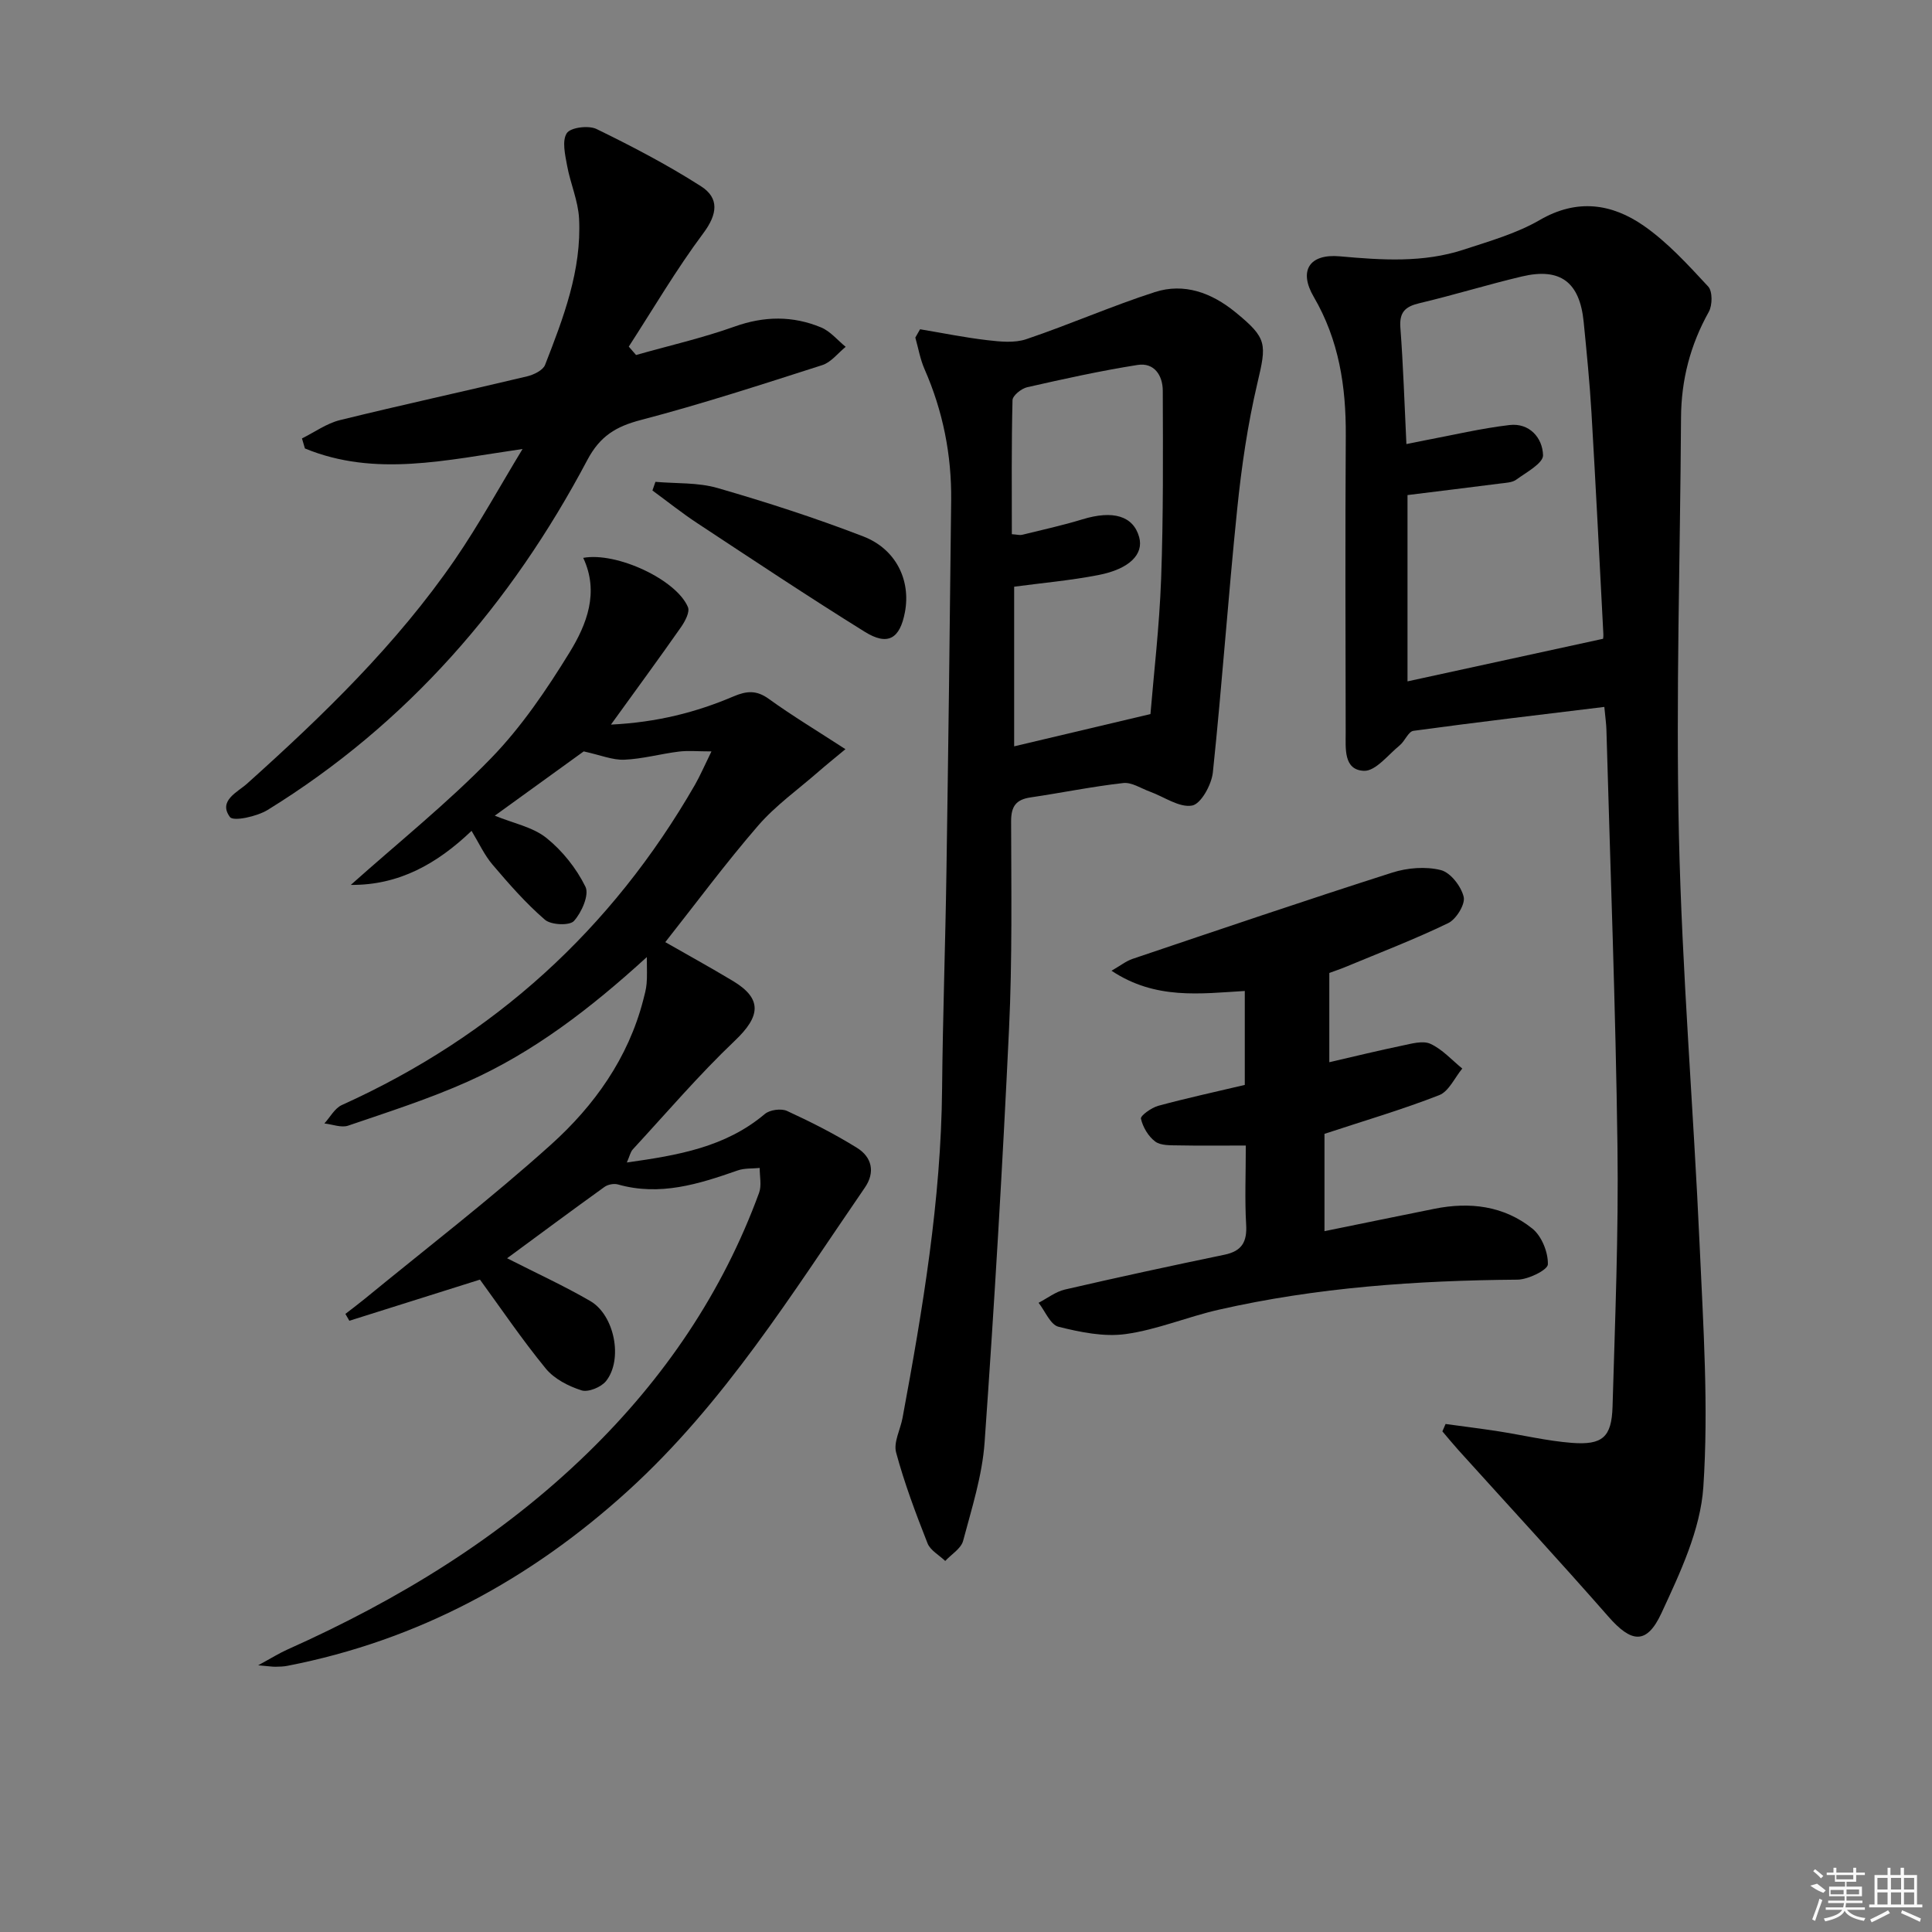
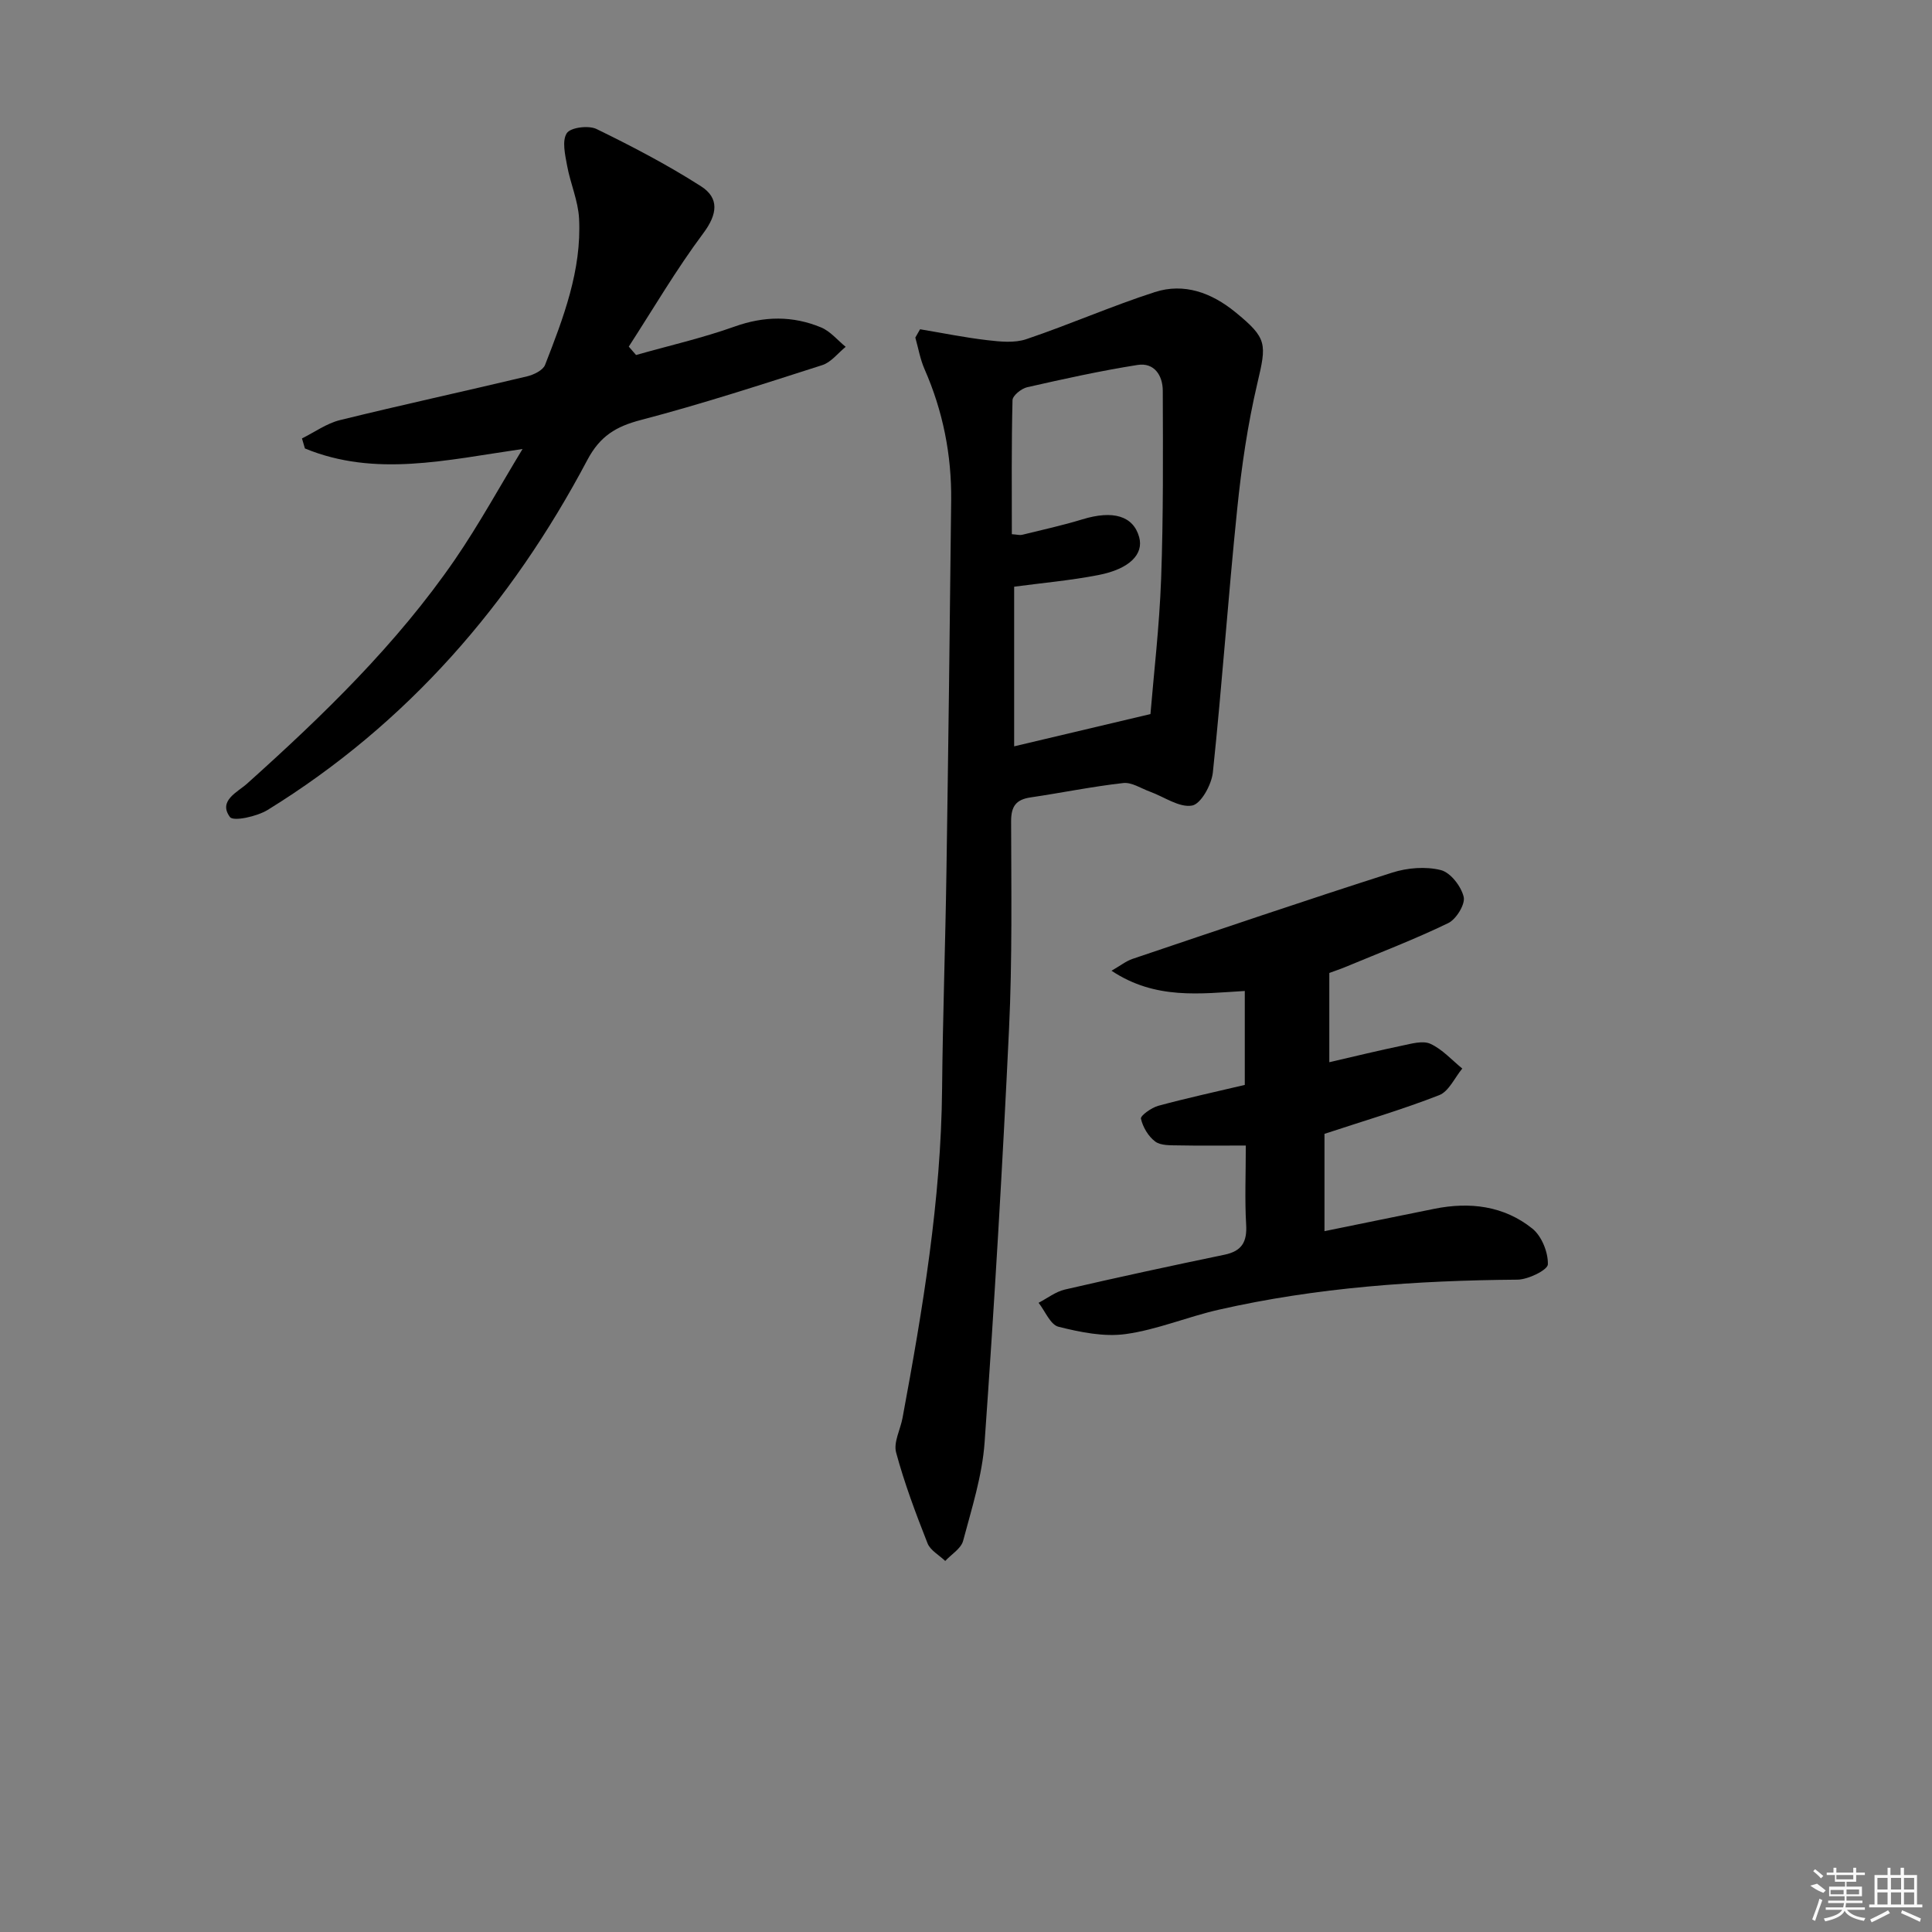
<svg xmlns="http://www.w3.org/2000/svg" enable-background="new 0 0 400 400" viewBox="0 0 400 400">
  <rect x="0" y="0" width="400" height="400" fill="#808080" stroke="none" />
-   <path d="m332.16 146.36c-13.55 1.65-26.55 3.18-39.52 4.95-1.06.14-1.77 2.13-2.85 3.01-2.4 1.96-4.99 5.36-7.39 5.27-4.28-.16-3.78-4.67-3.79-7.95-.04-20.49-.11-40.98.02-61.47.06-10.15-1.41-19.77-6.64-28.72-3.14-5.37-.94-8.95 5.41-8.38 8.68.78 17.26 1.37 25.65-1.39 5.36-1.76 10.94-3.34 15.76-6.14 7.72-4.47 14.9-3.39 21.51 1.2 4.97 3.46 9.18 8.1 13.34 12.58.92.99.89 3.88.13 5.24-3.83 6.85-5.71 14.09-5.75 21.92-.17 28.79-1.09 57.6-.44 86.38.64 28.4 3.03 56.75 4.3 85.13.75 16.61 1.86 33.32.76 49.85-.59 8.9-4.82 17.82-8.68 26.15-3.07 6.62-6.25 6.12-10.99.7-10.19-11.62-20.67-22.98-31.03-34.45-1.14-1.27-2.22-2.59-3.33-3.89l.66-1.53c3.63.5 7.28.95 10.9 1.51 5.08.79 10.12 2 15.22 2.4 6.36.49 8.26-1.17 8.45-7.48.52-17.96 1.26-35.93 1.02-53.89-.38-28.78-1.48-57.54-2.29-86.31-.03-1.14-.2-2.27-.43-4.69zm-40.98-54.42c1.55-.31 2.66-.55 3.78-.76 5.85-1.1 11.67-2.49 17.56-3.18 4.17-.49 6.86 2.69 6.95 6.25.04 1.66-3.46 3.54-5.55 5.06-.86.62-2.2.65-3.34.8-6.38.82-12.76 1.59-19.17 2.39v38.57c13.55-2.95 26.77-5.83 40.46-8.81-.04.32.13-.32.09-.95-.8-15.28-1.56-30.56-2.46-45.83-.37-6.3-1-12.58-1.62-18.86-.82-8.23-4.84-11.26-12.79-9.38-7.1 1.68-14.09 3.85-21.2 5.53-2.93.69-4.19 1.84-3.96 5.03.59 7.78.84 15.58 1.25 24.14z" />
-   <path d="m133.92 198.15c-11.73 10.71-23.48 19.71-37.09 25.79-8.01 3.58-16.42 6.27-24.74 9.11-1.42.49-3.27-.27-4.93-.45 1.19-1.3 2.13-3.14 3.61-3.81 31.52-14.24 55.87-36.35 73.11-66.3 1.06-1.85 1.9-3.82 3.42-6.92-2.84 0-4.84-.2-6.77.04-3.77.47-7.5 1.52-11.28 1.68-2.43.1-4.91-.96-8.4-1.72-5.44 3.93-11.83 8.56-18.41 13.31 3.87 1.58 7.86 2.35 10.67 4.59 3.32 2.66 6.22 6.3 8.1 10.12.82 1.67-.78 5.32-2.38 7.09-.9 1-4.74.84-6.01-.26-3.95-3.41-7.44-7.4-10.84-11.4-1.7-1.99-2.82-4.48-4.35-7-7.15 6.83-15.05 11.28-25 11.19 9.93-8.86 20.05-16.97 29.01-26.2 6.3-6.48 11.52-14.19 16.28-21.93 3.57-5.81 6.18-12.45 2.83-19.58 6.93-1.27 19.31 4.52 21.68 10.2.43 1.02-.61 2.96-1.44 4.15-4.54 6.49-9.24 12.88-14.5 20.17 9.56-.47 17.63-2.54 25.36-5.83 2.73-1.16 4.76-1.34 7.31.5 4.82 3.48 9.94 6.56 15.88 10.42-2.33 1.94-4 3.27-5.61 4.68-4.2 3.67-8.85 6.97-12.47 11.15-6.73 7.78-12.87 16.08-19.22 24.12 4.45 2.55 9.3 5.21 14.04 8.06 6.08 3.67 5.68 7.29.39 12.32-7.45 7.08-14.16 14.95-21.15 22.52-.5.55-.66 1.41-1.24 2.72 10.62-1.49 20.43-3.17 28.57-10.04 1.03-.87 3.38-1.19 4.6-.63 4.96 2.28 9.87 4.77 14.5 7.65 3.05 1.9 3.81 5.02 1.61 8.22-15.07 21.93-29.1 44.65-49.06 62.79-20.27 18.41-43.49 30.96-70.48 36.22-.81.16-1.66.18-2.49.19-.65.01-1.3-.1-3.58-.3 2.83-1.54 4.39-2.52 6.05-3.26 22.96-10.27 44.19-23.17 62.3-40.83 15.72-15.33 27.79-33.07 35.36-53.73.56-1.53.11-3.42.13-5.15-1.53.16-3.16.02-4.57.52-8.05 2.82-16.09 5.36-24.77 2.9-.83-.24-2.09 0-2.8.51-6.7 4.82-13.33 9.74-20.16 14.77 6.09 3.1 11.8 5.71 17.21 8.85 5.04 2.92 6.83 12.1 3.28 16.57-1.01 1.27-3.68 2.37-5.08 1.93-2.7-.86-5.65-2.37-7.4-4.51-4.94-6.03-9.32-12.51-13.63-18.42-8.94 2.82-17.99 5.67-27.04 8.52-.27-.47-.55-.95-.82-1.42 1.27-.99 2.57-1.95 3.82-2.97 12.98-10.65 26.32-20.89 38.78-32.11 8.93-8.04 15.95-17.87 19.06-29.89.29-1.12.61-2.25.7-3.4.14-1.48.05-2.98.05-5.51z" />
  <path d="m190.49 68.17c4.64.77 9.25 1.72 13.92 2.26 2.67.31 5.64.62 8.08-.21 8.94-3.02 17.61-6.84 26.58-9.74 6.12-1.98 11.81.16 16.7 4.15 6.66 5.44 6.48 6.53 4.54 14.78-2 8.51-3.27 17.25-4.16 25.96-1.87 18.16-3.13 36.39-5.04 54.55-.27 2.54-2.46 6.53-4.3 6.86-2.64.48-5.77-1.8-8.71-2.87-1.84-.67-3.79-1.99-5.55-1.79-6.41.72-12.76 2.03-19.15 2.97-3.02.44-4.07 1.82-4.06 4.96.03 14.32.25 28.67-.43 42.97-1.35 28.56-3.04 57.1-5.06 85.62-.49 6.87-2.66 13.66-4.45 20.38-.43 1.6-2.42 2.78-3.7 4.16-1.26-1.21-3.09-2.19-3.67-3.67-2.43-6.17-4.78-12.41-6.5-18.79-.57-2.11.88-4.74 1.33-7.15 4.18-22.54 7.98-45.12 8.19-68.15.14-14.97.68-29.94.9-44.91.39-25.63.71-51.27.98-76.91.1-9.42-1.7-18.49-5.51-27.16-.91-2.07-1.29-4.36-1.91-6.55.32-.58.65-1.15.98-1.72zm47.7 79.67c.68-8.26 1.85-18.14 2.21-28.04.47-12.96.38-25.94.34-38.91-.01-3.14-1.75-5.88-5.22-5.33-7.67 1.21-15.27 2.89-22.85 4.61-1.2.27-3.02 1.73-3.04 2.68-.23 9.23-.14 18.48-.14 27.75 1.15.08 1.66.24 2.11.13 4.18-1.03 8.4-1.95 12.51-3.21 6.32-1.93 10.52-.72 11.74 3.68.98 3.52-1.97 6.59-8.4 7.85-5.8 1.13-11.73 1.65-17.48 2.42v33.05c9.27-2.19 18-4.26 28.22-6.68z" />
  <path d="m257.93 237.17c-5.06 0-9.52.06-13.98-.03-1.63-.03-3.63.06-4.78-.8-1.43-1.07-2.56-2.99-2.95-4.73-.14-.62 2.17-2.27 3.57-2.66 5.89-1.6 11.86-2.89 17.93-4.33 0-6.41 0-12.53 0-19.45-9.16.54-18.5 1.87-27.59-4.19 1.8-1.03 2.99-1.99 4.34-2.45 17.9-6.04 35.8-12.12 53.79-17.87 3.13-1 6.91-1.3 10.04-.52 2.01.5 4.22 3.36 4.74 5.55.36 1.53-1.54 4.62-3.2 5.43-6.97 3.37-14.24 6.15-21.4 9.13-1.04.43-2.12.78-3.22 1.19v18.48c5.19-1.2 10.13-2.41 15.1-3.44 1.93-.4 4.28-1.09 5.85-.36 2.46 1.13 4.41 3.35 6.58 5.11-1.57 1.89-2.78 4.73-4.78 5.51-7.68 3-15.63 5.33-23.75 8.01v20.15c7.68-1.56 15.2-3.12 22.74-4.63 7.34-1.48 14.41-.63 20.3 4.1 1.93 1.55 3.28 4.91 3.21 7.4-.03 1.16-4.07 3.15-6.3 3.17-20.83.17-41.52 1.59-61.88 6.23-6.45 1.47-12.69 4.12-19.2 5.03-4.52.63-9.42-.38-13.94-1.51-1.68-.42-2.76-3.23-4.12-4.96 1.81-.94 3.51-2.29 5.43-2.74 10.98-2.54 22-4.92 33.04-7.21 3.63-.75 4.72-2.67 4.5-6.27-.3-5.16-.07-10.33-.07-16.34z" />
  <path d="m108.19 92.96c-15.84 2.28-30.49 5.88-45.06-.11-.2-.69-.41-1.39-.61-2.08 2.61-1.29 5.1-3.11 7.86-3.79 12.88-3.17 25.85-5.98 38.75-9.06 1.38-.33 3.28-1.25 3.72-2.37 3.8-9.75 7.59-19.6 7.04-30.3-.19-3.69-1.81-7.28-2.48-10.97-.41-2.24-1.09-5.14-.06-6.71.78-1.19 4.51-1.66 6.15-.86 7.39 3.6 14.72 7.43 21.64 11.86 3.81 2.44 3.42 5.77.47 9.72-5.59 7.49-10.34 15.61-15.43 23.47.5.58 1.01 1.16 1.51 1.74 6.8-1.93 13.73-3.51 20.38-5.88 6.14-2.2 12.05-2.27 17.93.17 1.92.8 3.41 2.65 5.09 4.02-1.6 1.29-3.01 3.19-4.84 3.78-12.45 3.99-24.91 8.05-37.55 11.36-5.18 1.35-8.47 3.33-11.1 8.29-15.78 29.81-37.26 54.6-66.17 72.44-2.22 1.37-7.11 2.44-7.82 1.48-2.5-3.38 1.59-5.16 3.56-6.93 15.77-14.15 30.96-28.85 43.02-46.38 5.05-7.37 9.35-15.25 14-22.89z" />
-   <path d="m135.7 99.76c4.31.38 8.82.1 12.9 1.29 10.16 2.94 20.26 6.2 30.13 10.01 6.81 2.63 9.86 9.1 8.63 15.66-1.04 5.54-3.54 7.06-8.33 4.08-11.68-7.26-23.14-14.89-34.63-22.46-3.21-2.11-6.22-4.52-9.32-6.79.2-.6.41-1.2.62-1.79z" />
  <g fill="#fafafa">
    <path d="m374.8 390.4 1.4-.4c.7.5 1.3 1 1.8 1.4l-.5.5c-1.5-.6-2.1-1.1-2.7-1.5zm1 7.3-.6-.3c.5-1.4 1.1-2.8 1.5-4.3.2.1.4.2.6.3-.5 1.3-1 2.8-1.5 4.3zm-.4-10.3.4-.4c.4.3 1 .8 1.7 1.4l-.5.5c-.4-.5-1-1-1.6-1.5zm2.5.3h1.7v-1h.6v1h3.5v-1h.6v1h1.8v.5h-1.8v1.4h-2v1h3.2v2h-3.2v.9h3.3v.5h-3.4c0 .3-.1.6-.1.9h4v.5h-3.7c.7.9 1.9 1.5 3.8 1.7-.1.2-.2.4-.3.6-2.1-.4-3.5-1.1-4-2.1-.4 1-1.8 1.7-4 2.2-.1-.2-.2-.4-.3-.6 2.1-.4 3.4-1 3.8-1.8h-3.4v-.5h3.6c.1-.3.1-.6.2-.9h-3.3v-.5h3.4c0-.3 0-.6 0-.9h-3.2v-2h3.3v-1h-2.1v-1.4h-1.7v-.5zm1.1 3.5v1h2.7c0-.3 0-.4 0-.4 0-.1 0-.2 0-.2 0-.1 0-.2 0-.3h-2.7zm1.2-3v.9h3.5v-.9zm4.7 3h-2.6v.6.4h2.6z" />
    <path d="m393.6 386.7h.6v1.5h2.7v6.1h1.1v.6h-11v-.6h1.1v-6.1h2.7v-1.5h.6v1.5h2.1v-1.5zm-2.7 8.8.4.6c-1.2.6-2.5 1.3-3.8 1.9-.1-.2-.2-.4-.3-.6 1.2-.6 2.5-1.2 3.7-1.9zm-2.2-6.7v2.4h2.1v-2.4zm0 3v2.5h2.1v-2.5zm2.8-3v2.4h2.1v-2.4zm0 3v2.5h2.1v-2.5zm6 6.1c-1.4-.7-2.7-1.3-3.9-1.8l.2-.6c1.5.6 2.7 1.2 3.9 1.7zm-1.2-9.1h-2.1v2.4h2.1zm-2.1 3v2.5h2.1v-2.5z" />
  </g>
</svg>